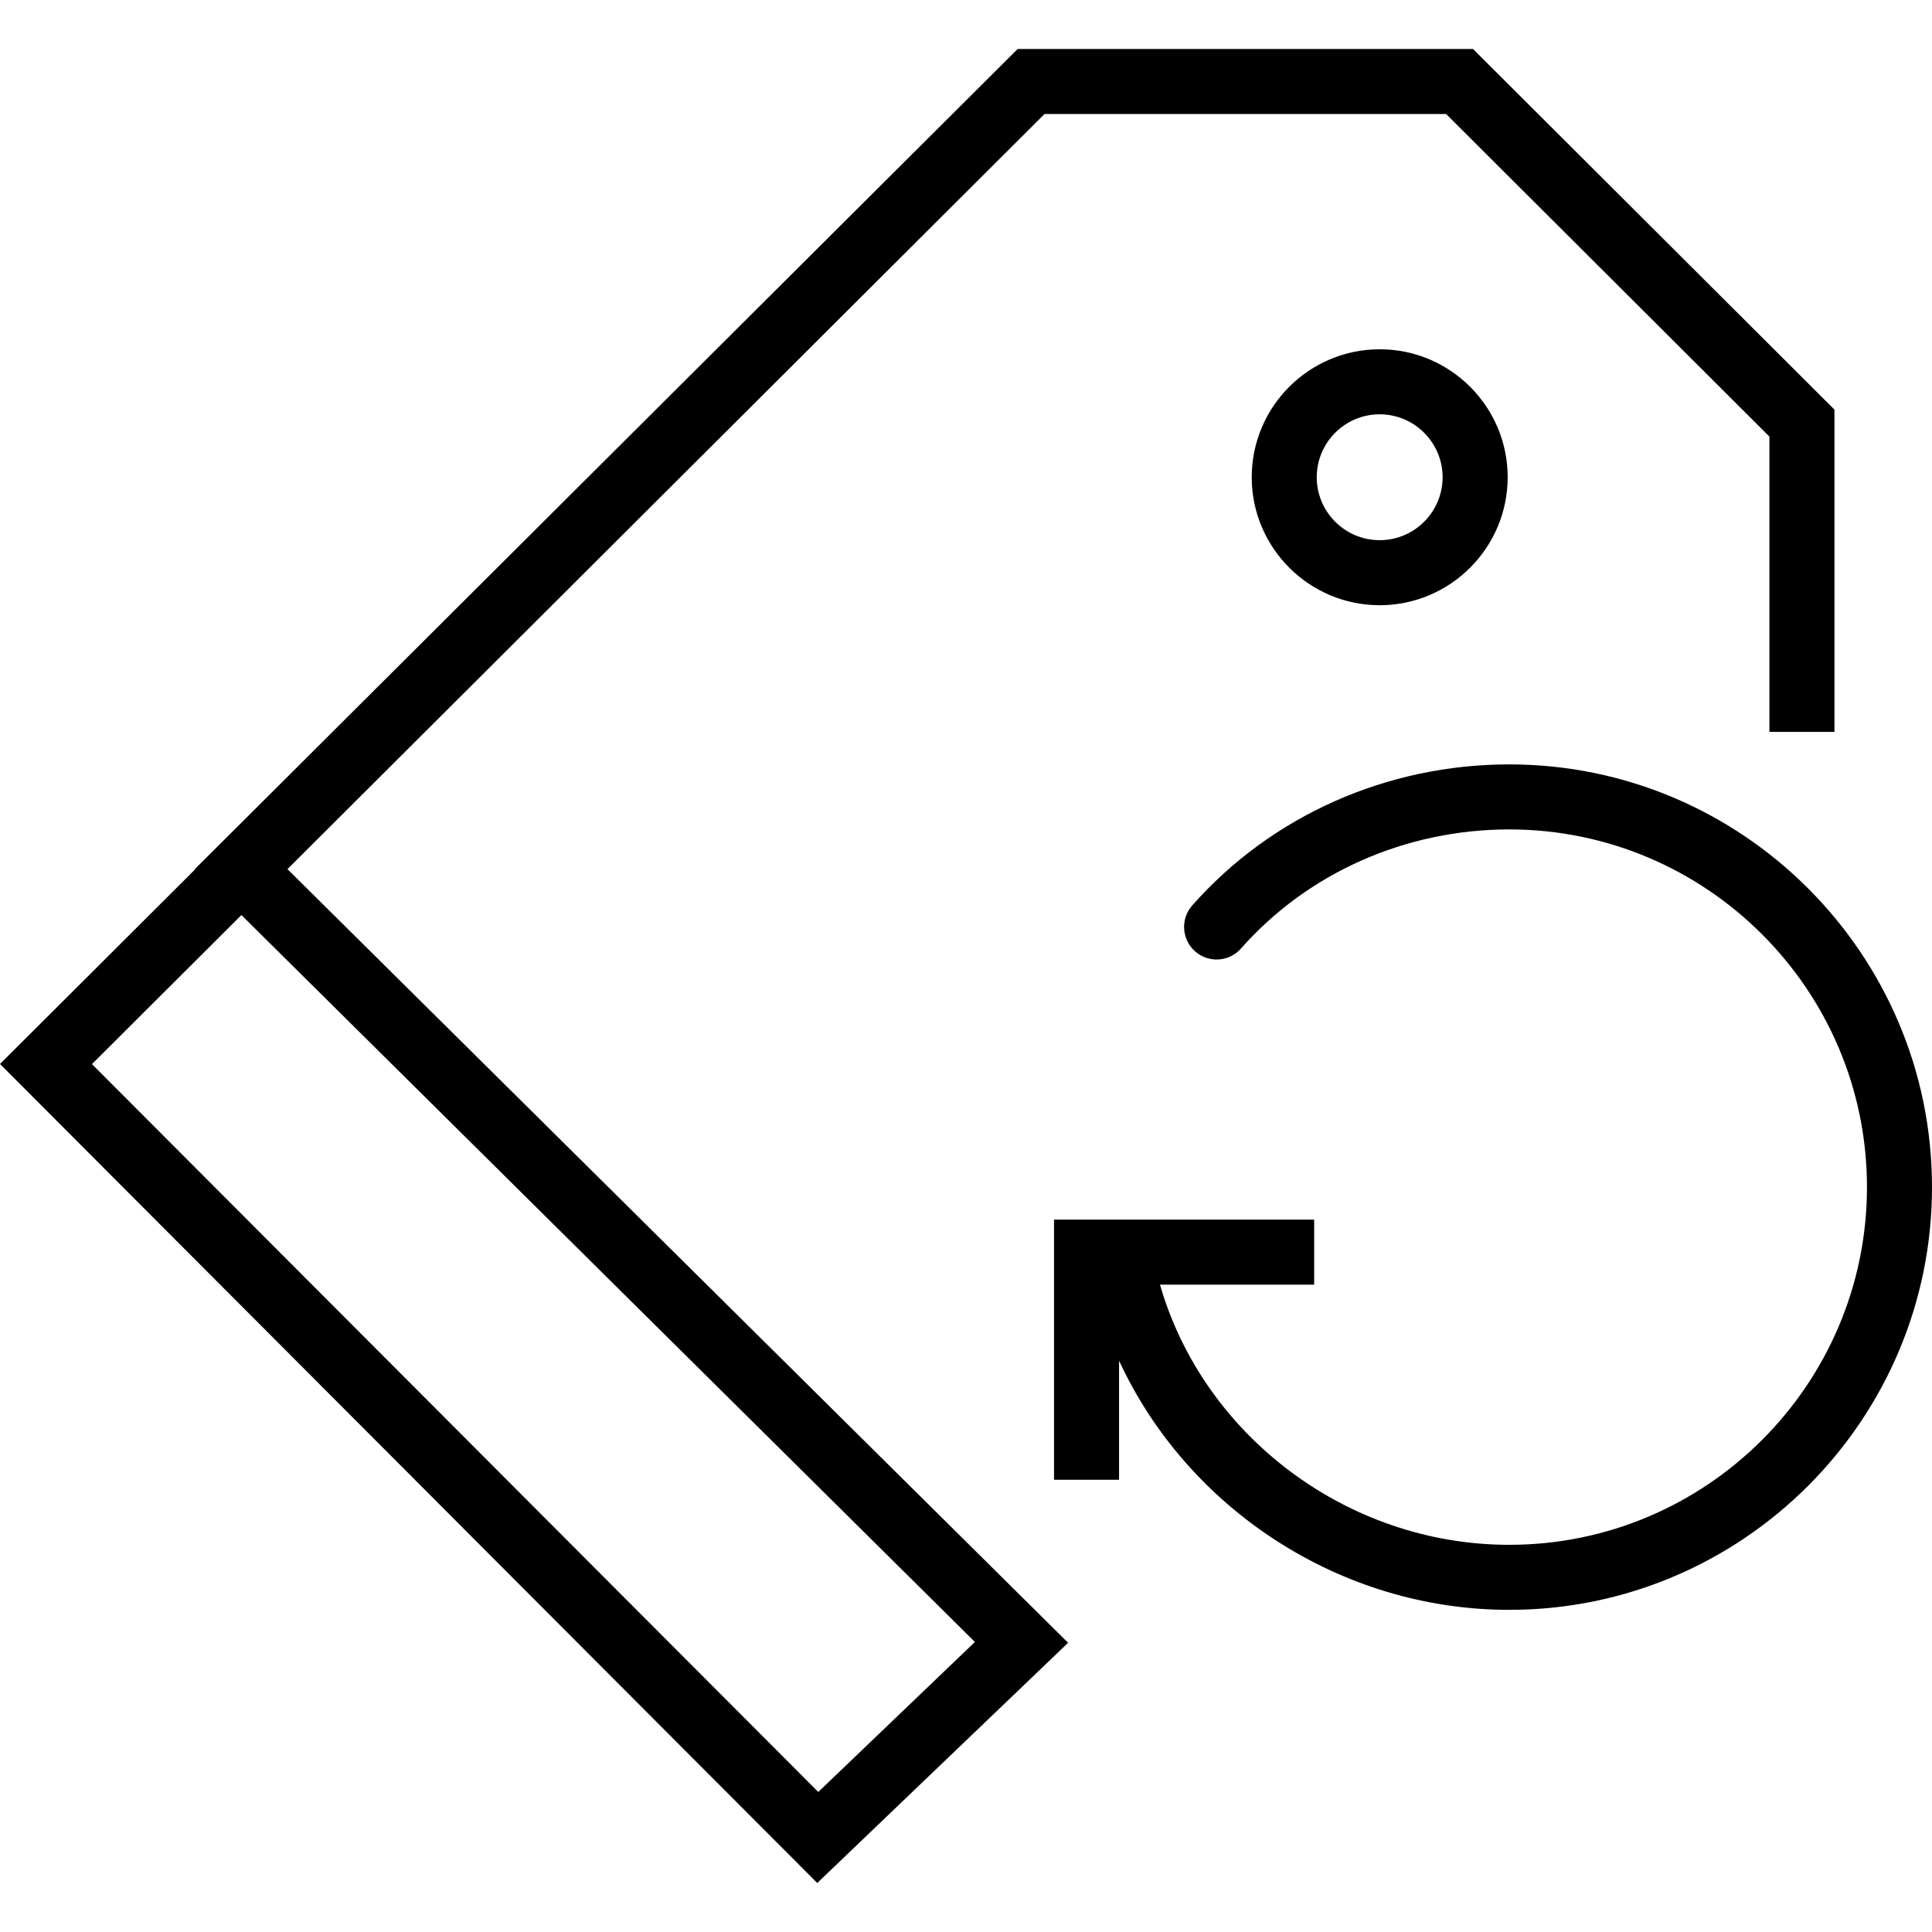
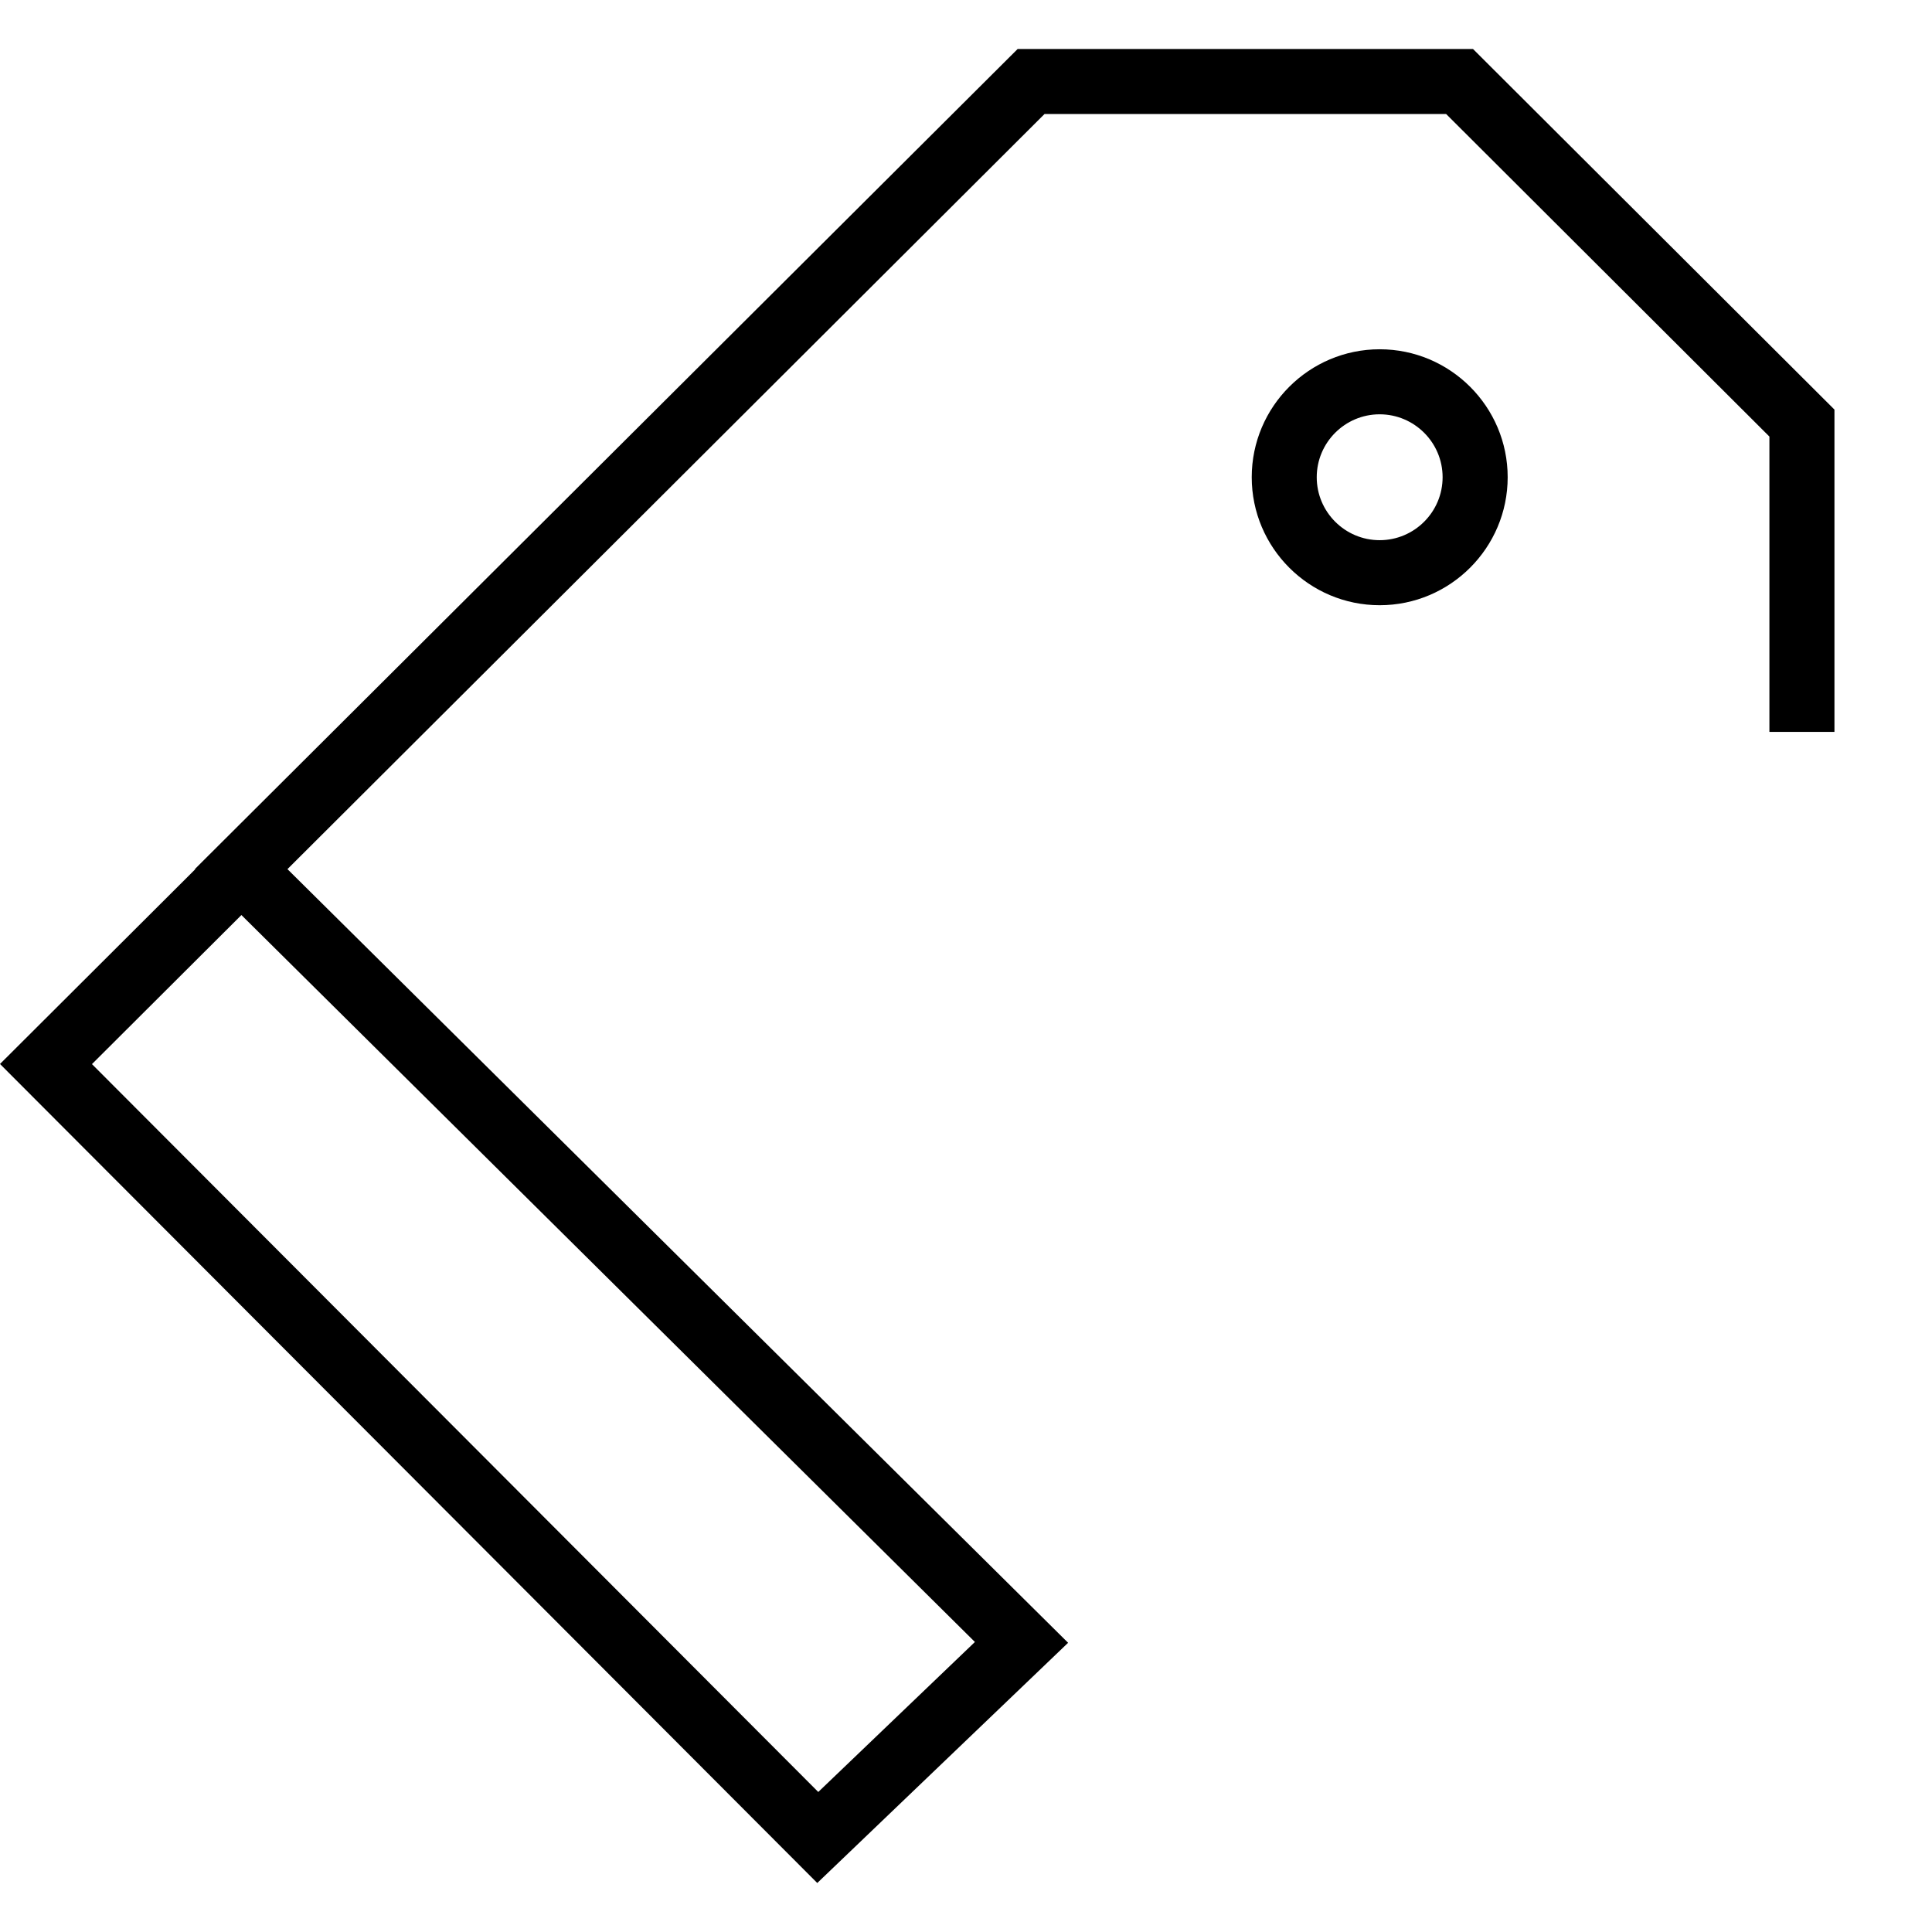
<svg xmlns="http://www.w3.org/2000/svg" fill="#000000" height="800px" width="800px" version="1.1" id="Capa_1" viewBox="0 0 59.414 59.414" xml:space="preserve">
  <g>
-     <path d="M46.414,23.507c-3.764,0-7.317,1.581-9.75,4.338c-0.365,0.415-0.326,1.047,0.088,1.412   c0.415,0.366,1.046,0.327,1.412-0.088c2.053-2.327,5.061-3.662,8.25-3.662c6.065,0,11,4.935,11,11s-4.935,11-11,11   c-4.992,0-9.407-3.367-10.741-8h4.741v-2h-8v8h2v-3.663c2.093,4.531,6.781,7.663,12,7.663c7.168,0,13-5.832,13-13   S53.582,23.507,46.414,23.507z" />
    <path d="M38.494,14.676c0,2.17,1.765,3.936,3.935,3.936s3.936-1.766,3.936-3.936s-1.766-3.935-3.936-3.935   S38.494,12.506,38.494,14.676z M44.364,14.676c0,1.067-0.868,1.936-1.936,1.936c-1.066,0-1.935-0.868-1.935-1.936   c0-1.066,0.868-1.935,1.935-1.935C43.496,12.742,44.364,13.61,44.364,14.676z" />
    <path d="M32.121,3.507h12.352l9.941,9.919v9.081h2v-9.911L45.299,1.507H31.295l-25.3,25.217l0.009,0.008L0,32.72l25.133,25.187   l7.714-7.387L8.84,26.728L32.121,3.507z M29.981,50.495l-4.817,4.613L2.828,32.724l4.596-4.584L29.981,50.495z" />
  </g>
</svg>